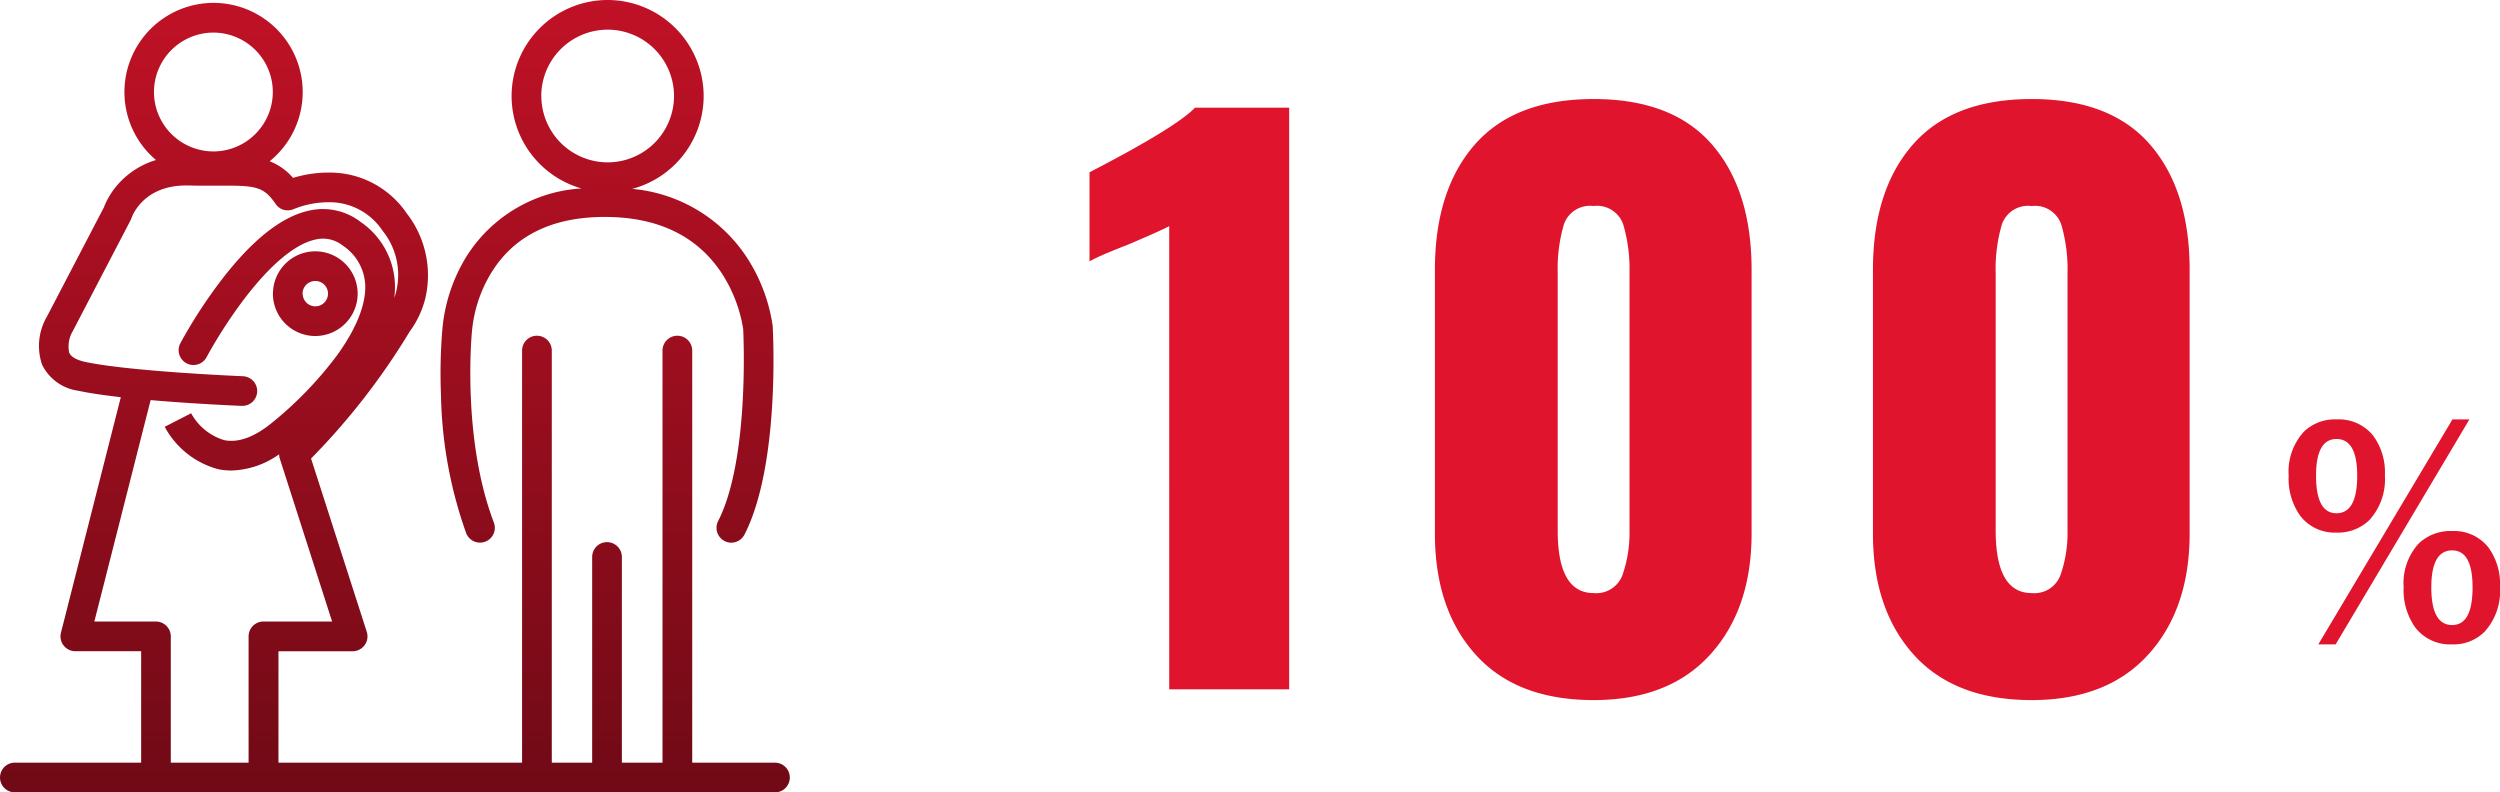
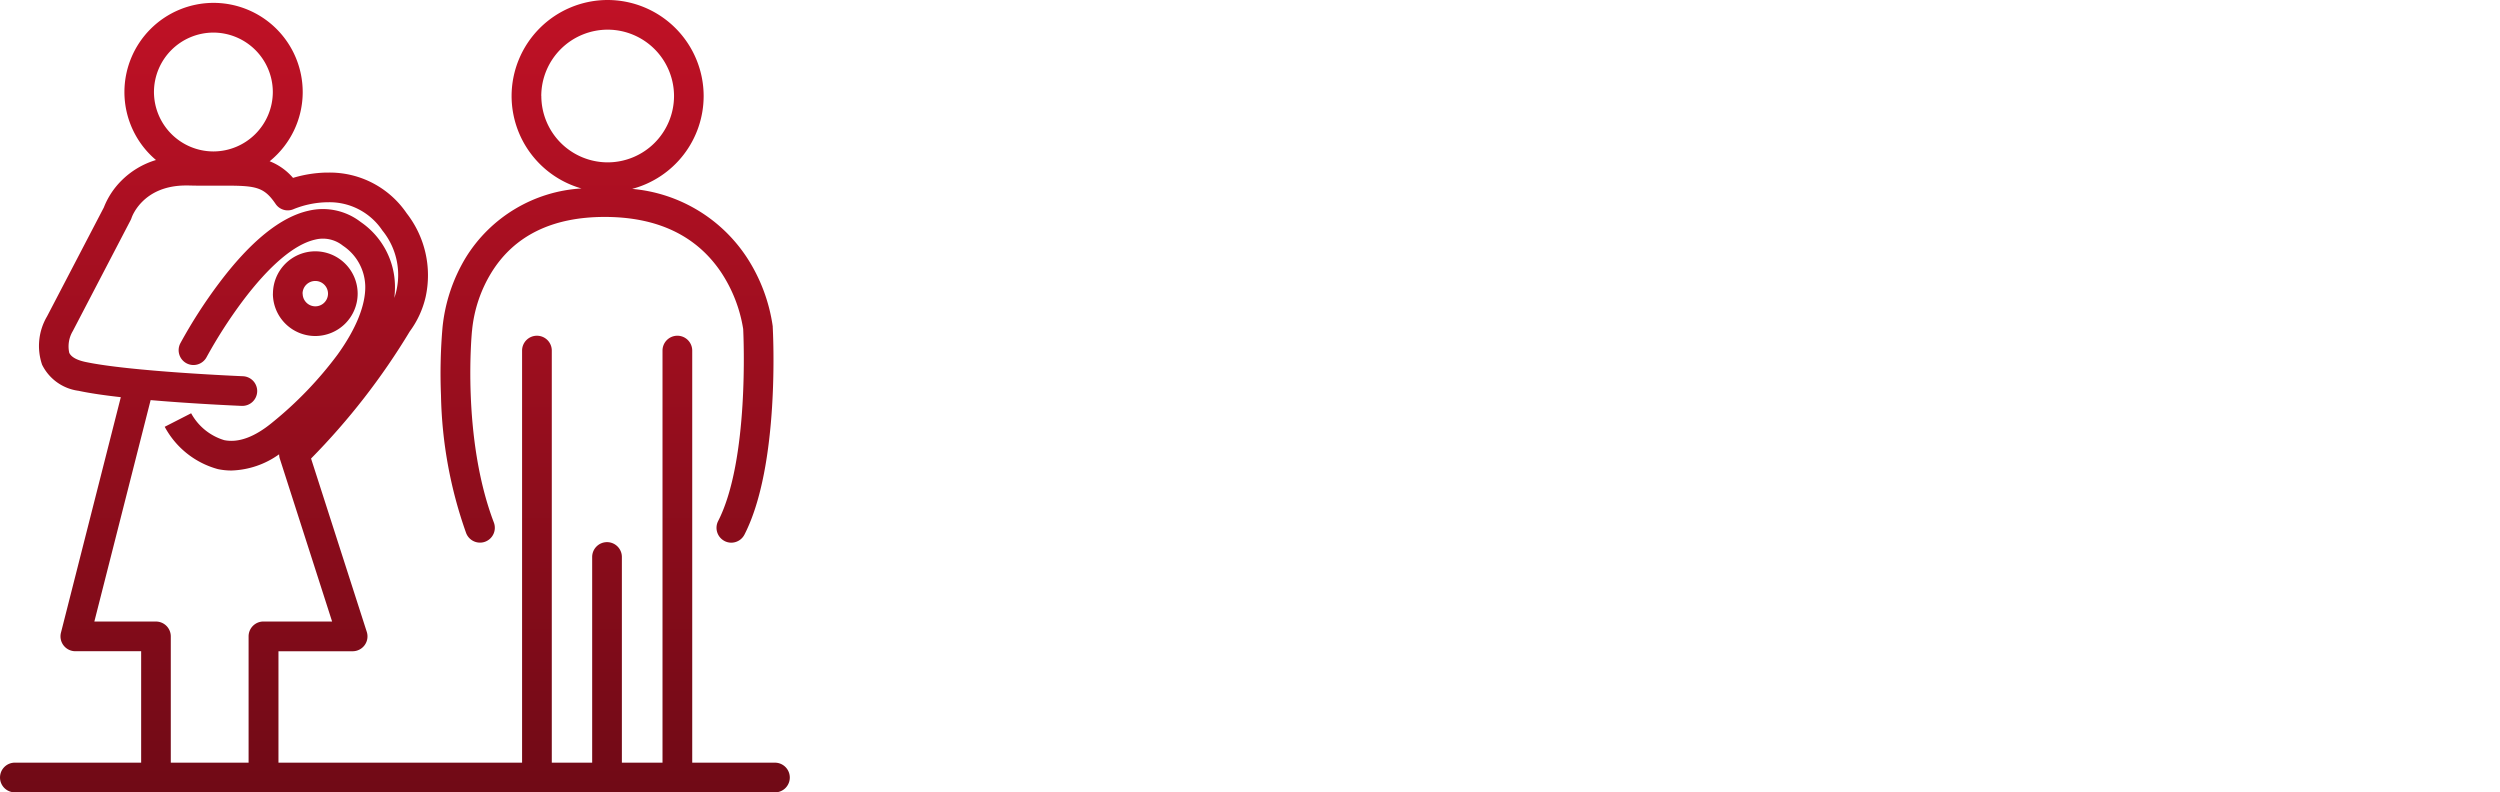
<svg xmlns="http://www.w3.org/2000/svg" width="201.928" height="64" viewBox="0 0 201.928 64">
  <defs>
    <linearGradient id="linear-gradient" x1="0.5" x2="0.5" y2="1" gradientUnits="objectBoundingBox">
      <stop offset="0" stop-color="#e0142c" />
      <stop offset="1" stop-color="#700a16" />
    </linearGradient>
  </defs>
  <g id="グループ_15556" data-name="グループ 15556" transform="translate(-245.999 -2576)">
-     <path id="パス_38814" data-name="パス 38814" d="M5.009-17.8a3.569,3.569,0,0,1,2.954,1.3,5.009,5.009,0,0,1,.955,3.223A4.886,4.886,0,0,1,7.693-9.7,3.61,3.61,0,0,1,5.009-8.659a3.5,3.5,0,0,1-2.931-1.359,5.171,5.171,0,0,1-.932-3.234A4.793,4.793,0,0,1,2.358-16.79,3.584,3.584,0,0,1,5.009-17.8Zm0,1.583q-1.651,0-1.651,2.965,0,3.032,1.651,3.032,1.673,0,1.673-3.032Q6.682-16.217,5.009-16.217ZM15.745-17.8,4.941.371h-1.4L14.375-17.8ZM14.353-8.782a3.519,3.519,0,0,1,2.92,1.314,5.031,5.031,0,0,1,.943,3.212A4.9,4.9,0,0,1,16.992-.674,3.53,3.53,0,0,1,14.353.371,3.551,3.551,0,0,1,11.376-.988a5.216,5.216,0,0,1-.943-3.268,4.737,4.737,0,0,1,1.213-3.515A3.7,3.7,0,0,1,14.353-8.782Zm0,1.561q-1.685,0-1.685,2.987,0,3.043,1.685,3.043Q16-1.19,16-4.234,16-7.221,14.353-7.221Z" transform="translate(429.711 2627.676)" fill="#e0142c" />
-     <path id="パス_38813" data-name="パス 38813" d="M-38.947-37.41q-.638.348-3.364,1.508-.464.174-1.45.58a16.92,16.92,0,0,0-1.624.754V-41.76q6.96-3.6,8.526-5.22h7.6V0h-9.686ZM-4.669.87q-6.206,0-9.512-3.654t-3.306-9.8V-33.872q0-6.438,3.219-10.121t9.6-3.683q6.38,0,9.57,3.683t3.19,10.121v21.286q0,6.09-3.335,9.773T-4.669.87Zm0-8.642A2.246,2.246,0,0,0-2.32-9.28a10.3,10.3,0,0,0,.551-3.538V-33.64A12.817,12.817,0,0,0-2.262-37.5a2.231,2.231,0,0,0-2.407-1.537,2.231,2.231,0,0,0-2.407,1.508,12.759,12.759,0,0,0-.493,3.886v20.822Q-7.569-7.772-4.669-7.772ZM30.711.87Q24.505.87,21.2-2.784t-3.306-9.8V-33.872q0-6.438,3.219-10.121t9.6-3.683q6.38,0,9.57,3.683t3.19,10.121v21.286q0,6.09-3.335,9.773T30.711.87Zm0-8.642A2.246,2.246,0,0,0,33.06-9.28a10.3,10.3,0,0,0,.551-3.538V-33.64a12.817,12.817,0,0,0-.493-3.857,2.231,2.231,0,0,0-2.407-1.537A2.231,2.231,0,0,0,28.3-37.526a12.76,12.76,0,0,0-.493,3.886v20.822Q27.811-7.772,30.711-7.772Z" transform="translate(379.385 2631.676)" fill="#e0142c" />
    <path id="合体_8" data-name="合体 8" d="M9308.2-5215a1.2,1.2,0,0,1-1.2-1.2,1.2,1.2,0,0,1,1.2-1.2h10.2v-9h-5.316a1.2,1.2,0,0,1-.945-.462,1.2,1.2,0,0,1-.217-1.031l4.835-19.026c-1.3-.147-2.5-.318-3.409-.515a3.836,3.836,0,0,1-2.95-2.109,4.7,4.7,0,0,1,.4-3.9l4.591-8.806a6.271,6.271,0,0,1,1.39-2.132,6.639,6.639,0,0,1,2.819-1.694,7.188,7.188,0,0,1-2.549-5.493,7.206,7.206,0,0,1,7.2-7.2,7.206,7.206,0,0,1,7.2,7.2,7.193,7.193,0,0,1-2.669,5.593,4.783,4.783,0,0,1,1.887,1.343,10.1,10.1,0,0,1,2.644-.428c.069,0,.137,0,.205,0a7.5,7.5,0,0,1,6.329,3.286,8.15,8.15,0,0,1,1.529,6.774,7.535,7.535,0,0,1-1.28,2.772,55.282,55.282,0,0,1-7.97,10.264l4.5,14a1.2,1.2,0,0,1-.171,1.071,1.2,1.2,0,0,1-.971.495h-5.991v9h19.677v-33.285a1.2,1.2,0,0,1,1.2-1.2,1.2,1.2,0,0,1,1.2,1.2v33.285h3.261v-16.613a1.2,1.2,0,0,1,1.2-1.2,1.2,1.2,0,0,1,1.2,1.2v16.613h3.282v-33.285a1.2,1.2,0,0,1,1.2-1.2,1.2,1.2,0,0,1,1.2,1.2v33.285h6.681a1.2,1.2,0,0,1,1.2,1.2,1.2,1.2,0,0,1-1.2,1.2Zm18.878-2.4v-10.2a1.2,1.2,0,0,1,1.2-1.2h5.545l-4.221-13.146a1.244,1.244,0,0,1-.058-.361,6.95,6.95,0,0,1-3.851,1.311,5.361,5.361,0,0,1-1.09-.112,6.938,6.938,0,0,1-4.3-3.42l2.135-1.092,0,0a4.533,4.533,0,0,0,2.671,2.171c1.146.232,2.451-.246,3.879-1.421a30.337,30.337,0,0,0,5.278-5.491c1.5-2.084,2.271-4,2.235-5.547a4.028,4.028,0,0,0-1.807-3.248,2.57,2.57,0,0,0-2.242-.49c-1.68.379-3.715,2.109-5.886,5.005a38.443,38.443,0,0,0-2.88,4.486,1.2,1.2,0,0,1-1.619.5,1.2,1.2,0,0,1-.5-1.62,39.945,39.945,0,0,1,3.084-4.8c2.551-3.408,5-5.4,7.274-5.905a5,5,0,0,1,4.206.909,6.357,6.357,0,0,1,2.769,5.112,7.415,7.415,0,0,1-.051,1.022,5.688,5.688,0,0,0-.965-5.446,5.128,5.128,0,0,0-4.378-2.281h-.074a7.574,7.574,0,0,0-2.694.546,1.182,1.182,0,0,1-1.481-.415c-.987-1.439-1.644-1.485-4.583-1.469-.711,0-1.521.009-2.455-.016-.067,0-.133,0-.2,0-3.525,0-4.385,2.587-4.392,2.615a1.5,1.5,0,0,1-.081.191l-4.639,8.9a.218.218,0,0,1-.024.047,2.415,2.415,0,0,0-.291,1.759c.188.417.79.627,1.262.731,3.618.783,12.679,1.159,12.771,1.164a1.2,1.2,0,0,1,1.147,1.247,1.2,1.2,0,0,1-1.2,1.148h-.05c-.236-.01-3.786-.158-7.357-.467l-4.546,17.885h4.975a1.2,1.2,0,0,1,1.2,1.2v10.2Zm-7.643-54.168a4.811,4.811,0,0,0,4.8,4.8,4.811,4.811,0,0,0,4.8-4.8,4.809,4.809,0,0,0-4.8-4.8A4.809,4.809,0,0,0,9319.435-5271.566Zm46.088,36.267a1.2,1.2,0,0,1-.519-1.613c2.508-4.9,2.054-14.861,2.023-15.512a11.58,11.58,0,0,0-1.792-4.593c-1.994-2.959-5.151-4.459-9.39-4.459-4.259,0-7.35,1.53-9.186,4.547a10.926,10.926,0,0,0-1.526,4.565c0,.019,0,.039-.007.059-.01.086-.859,8.626,1.763,15.512a1.2,1.2,0,0,1-.691,1.545,1.191,1.191,0,0,1-.426.079,1.2,1.2,0,0,1-1.122-.771,35.119,35.119,0,0,1-2.032-11.134,43.272,43.272,0,0,1,.122-5.457,13.483,13.483,0,0,1,1.871-5.646,11.8,11.8,0,0,1,9.355-5.6,7.77,7.77,0,0,1-5.645-7.464,7.766,7.766,0,0,1,7.756-7.757,7.767,7.767,0,0,1,7.757,7.757,7.77,7.77,0,0,1-5.776,7.5,12.381,12.381,0,0,1,9.228,5.482,13.7,13.7,0,0,1,2.127,5.616.31.31,0,0,1,0,.052c.025.453.594,11.163-2.283,16.773a1.2,1.2,0,0,1-1.066.653A1.19,1.19,0,0,1,9365.522-5235.3Zm-14.8-35.944a5.366,5.366,0,0,0,5.36,5.359,5.365,5.365,0,0,0,5.358-5.359,5.366,5.366,0,0,0-5.358-5.359A5.367,5.367,0,0,0,9350.718-5271.243Zm-28.285,25.625h0Zm6.608-9.661a3.423,3.423,0,0,1,3.42-3.42,3.426,3.426,0,0,1,3.422,3.42,3.428,3.428,0,0,1-3.422,3.421A3.425,3.425,0,0,1,9329.041-5255.279Zm2.4,0a1.026,1.026,0,0,0,1.024,1.024,1.025,1.025,0,0,0,1.023-1.024,1.025,1.025,0,0,0-1.023-1.024A1.026,1.026,0,0,0,9331.437-5255.279Z" transform="translate(-9061 7855)" fill="url(#linear-gradient)" />
  </g>
</svg>